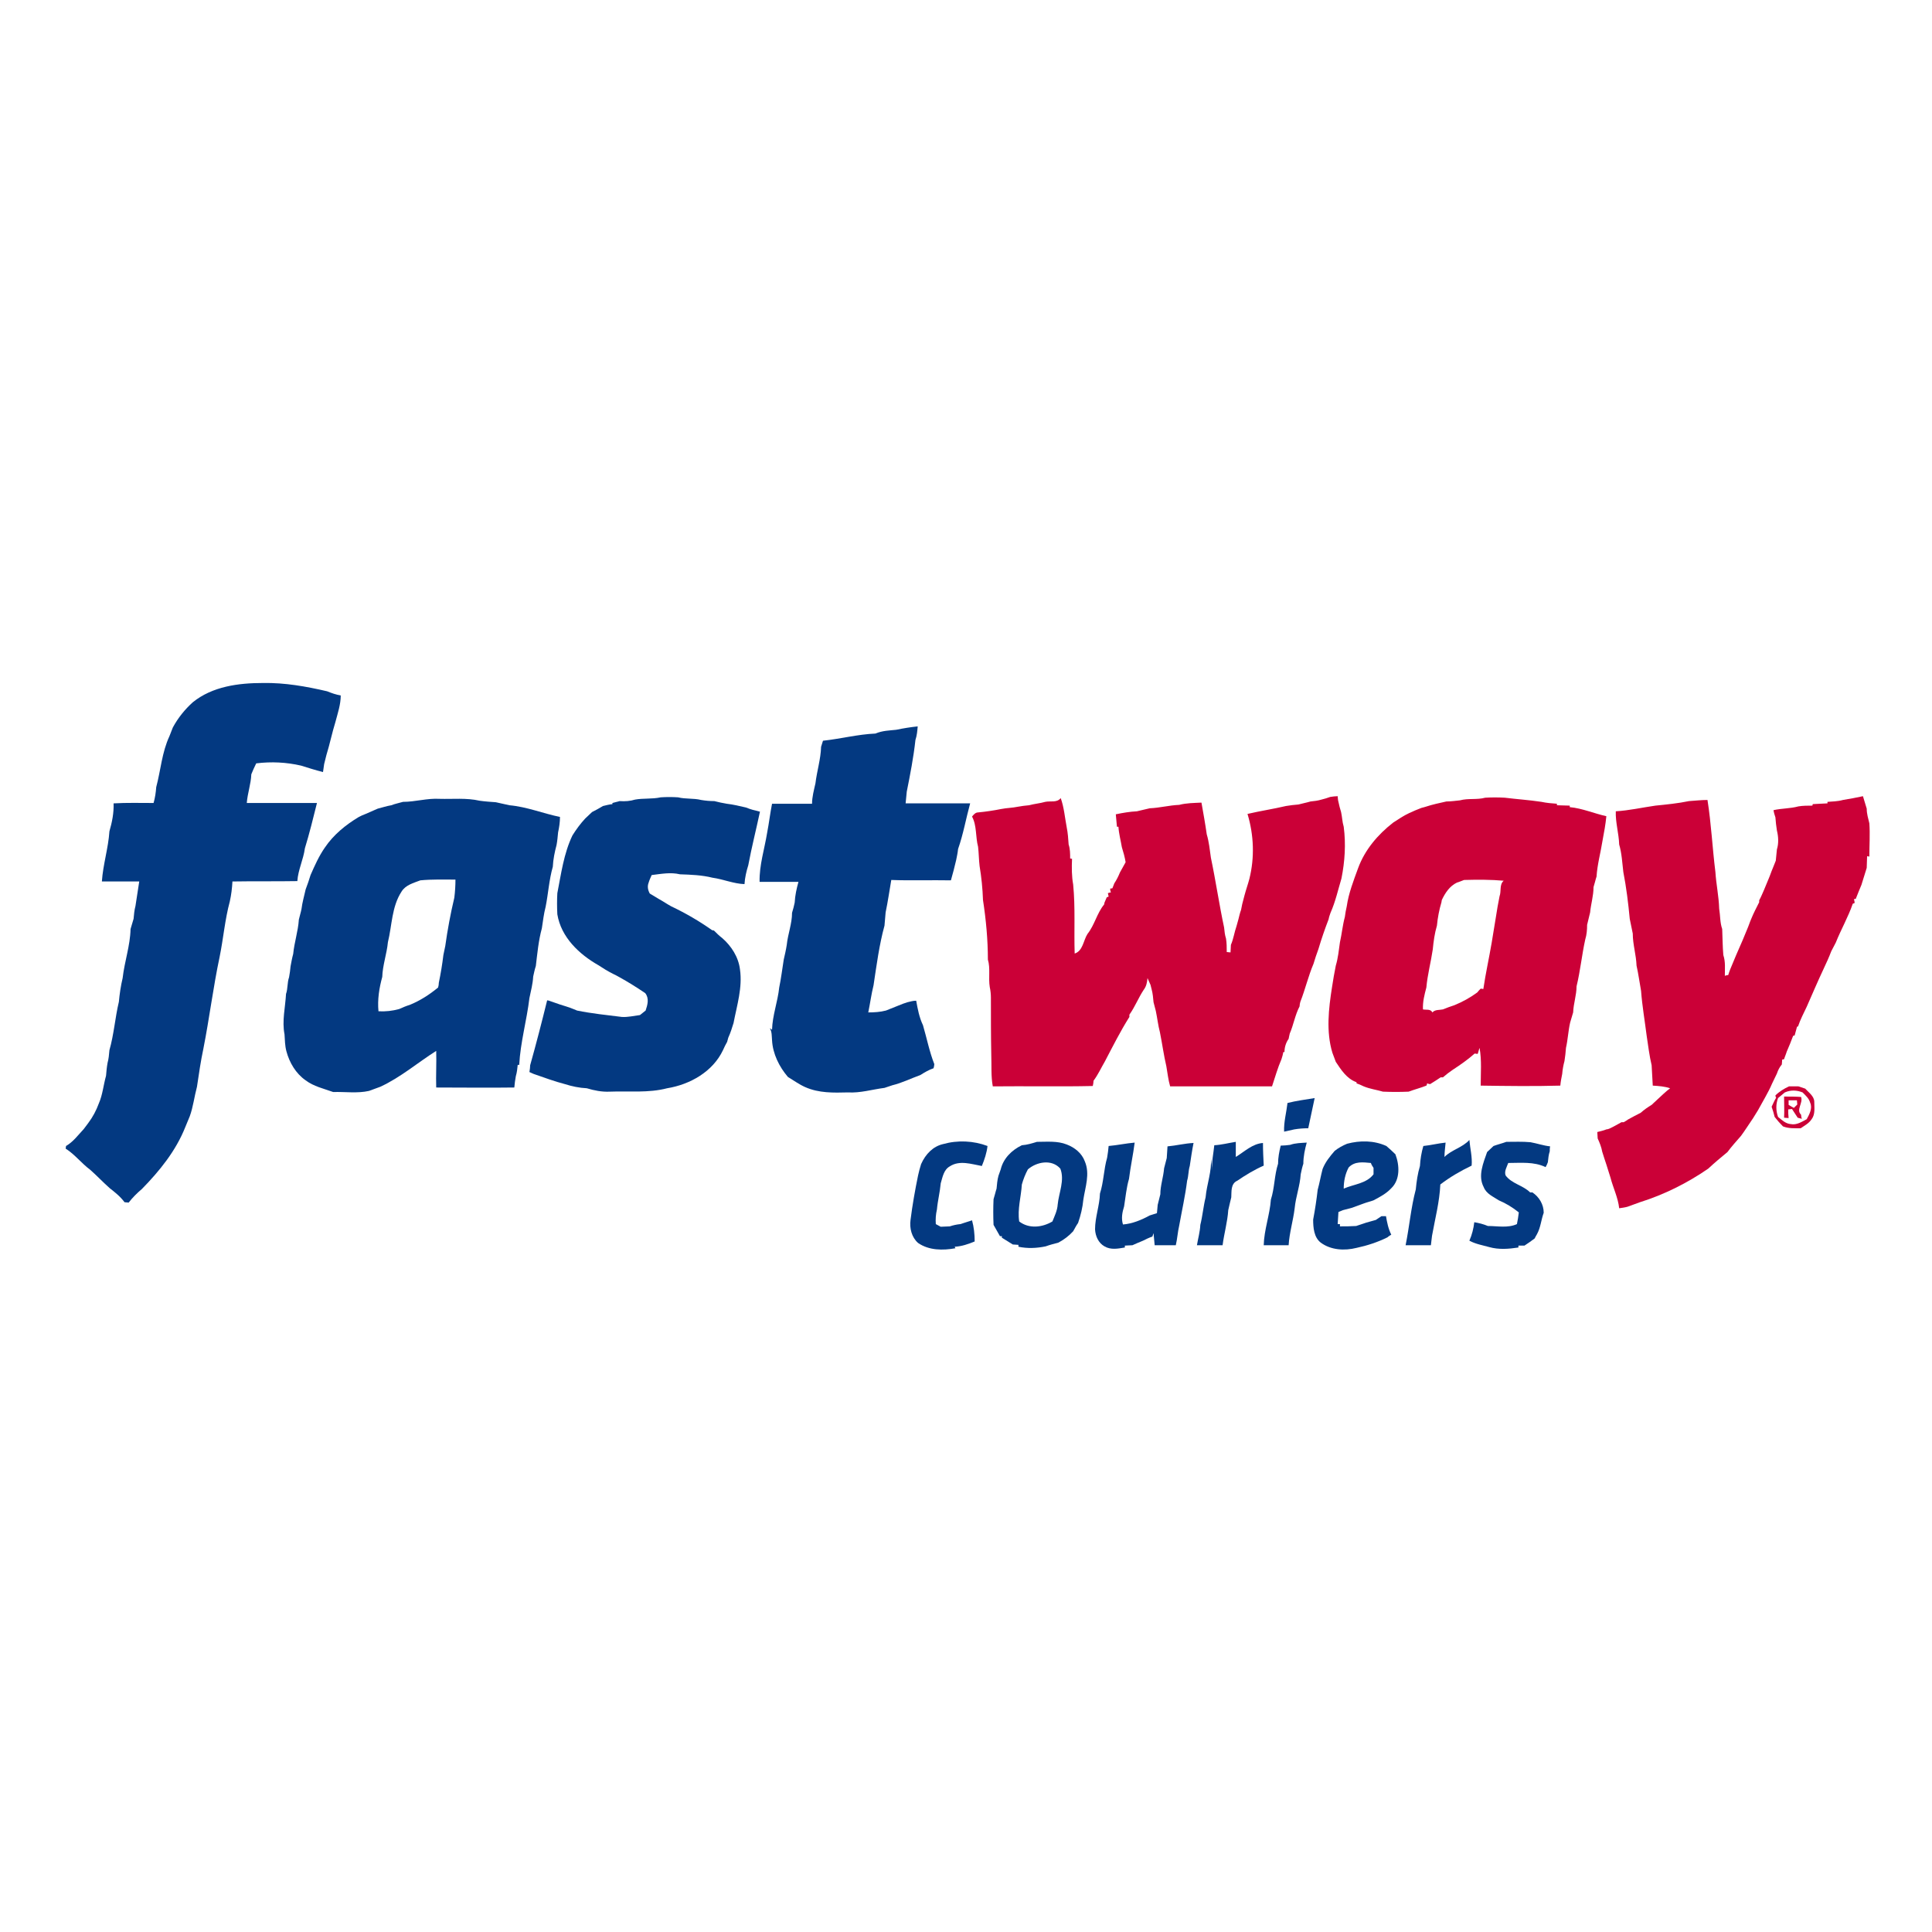
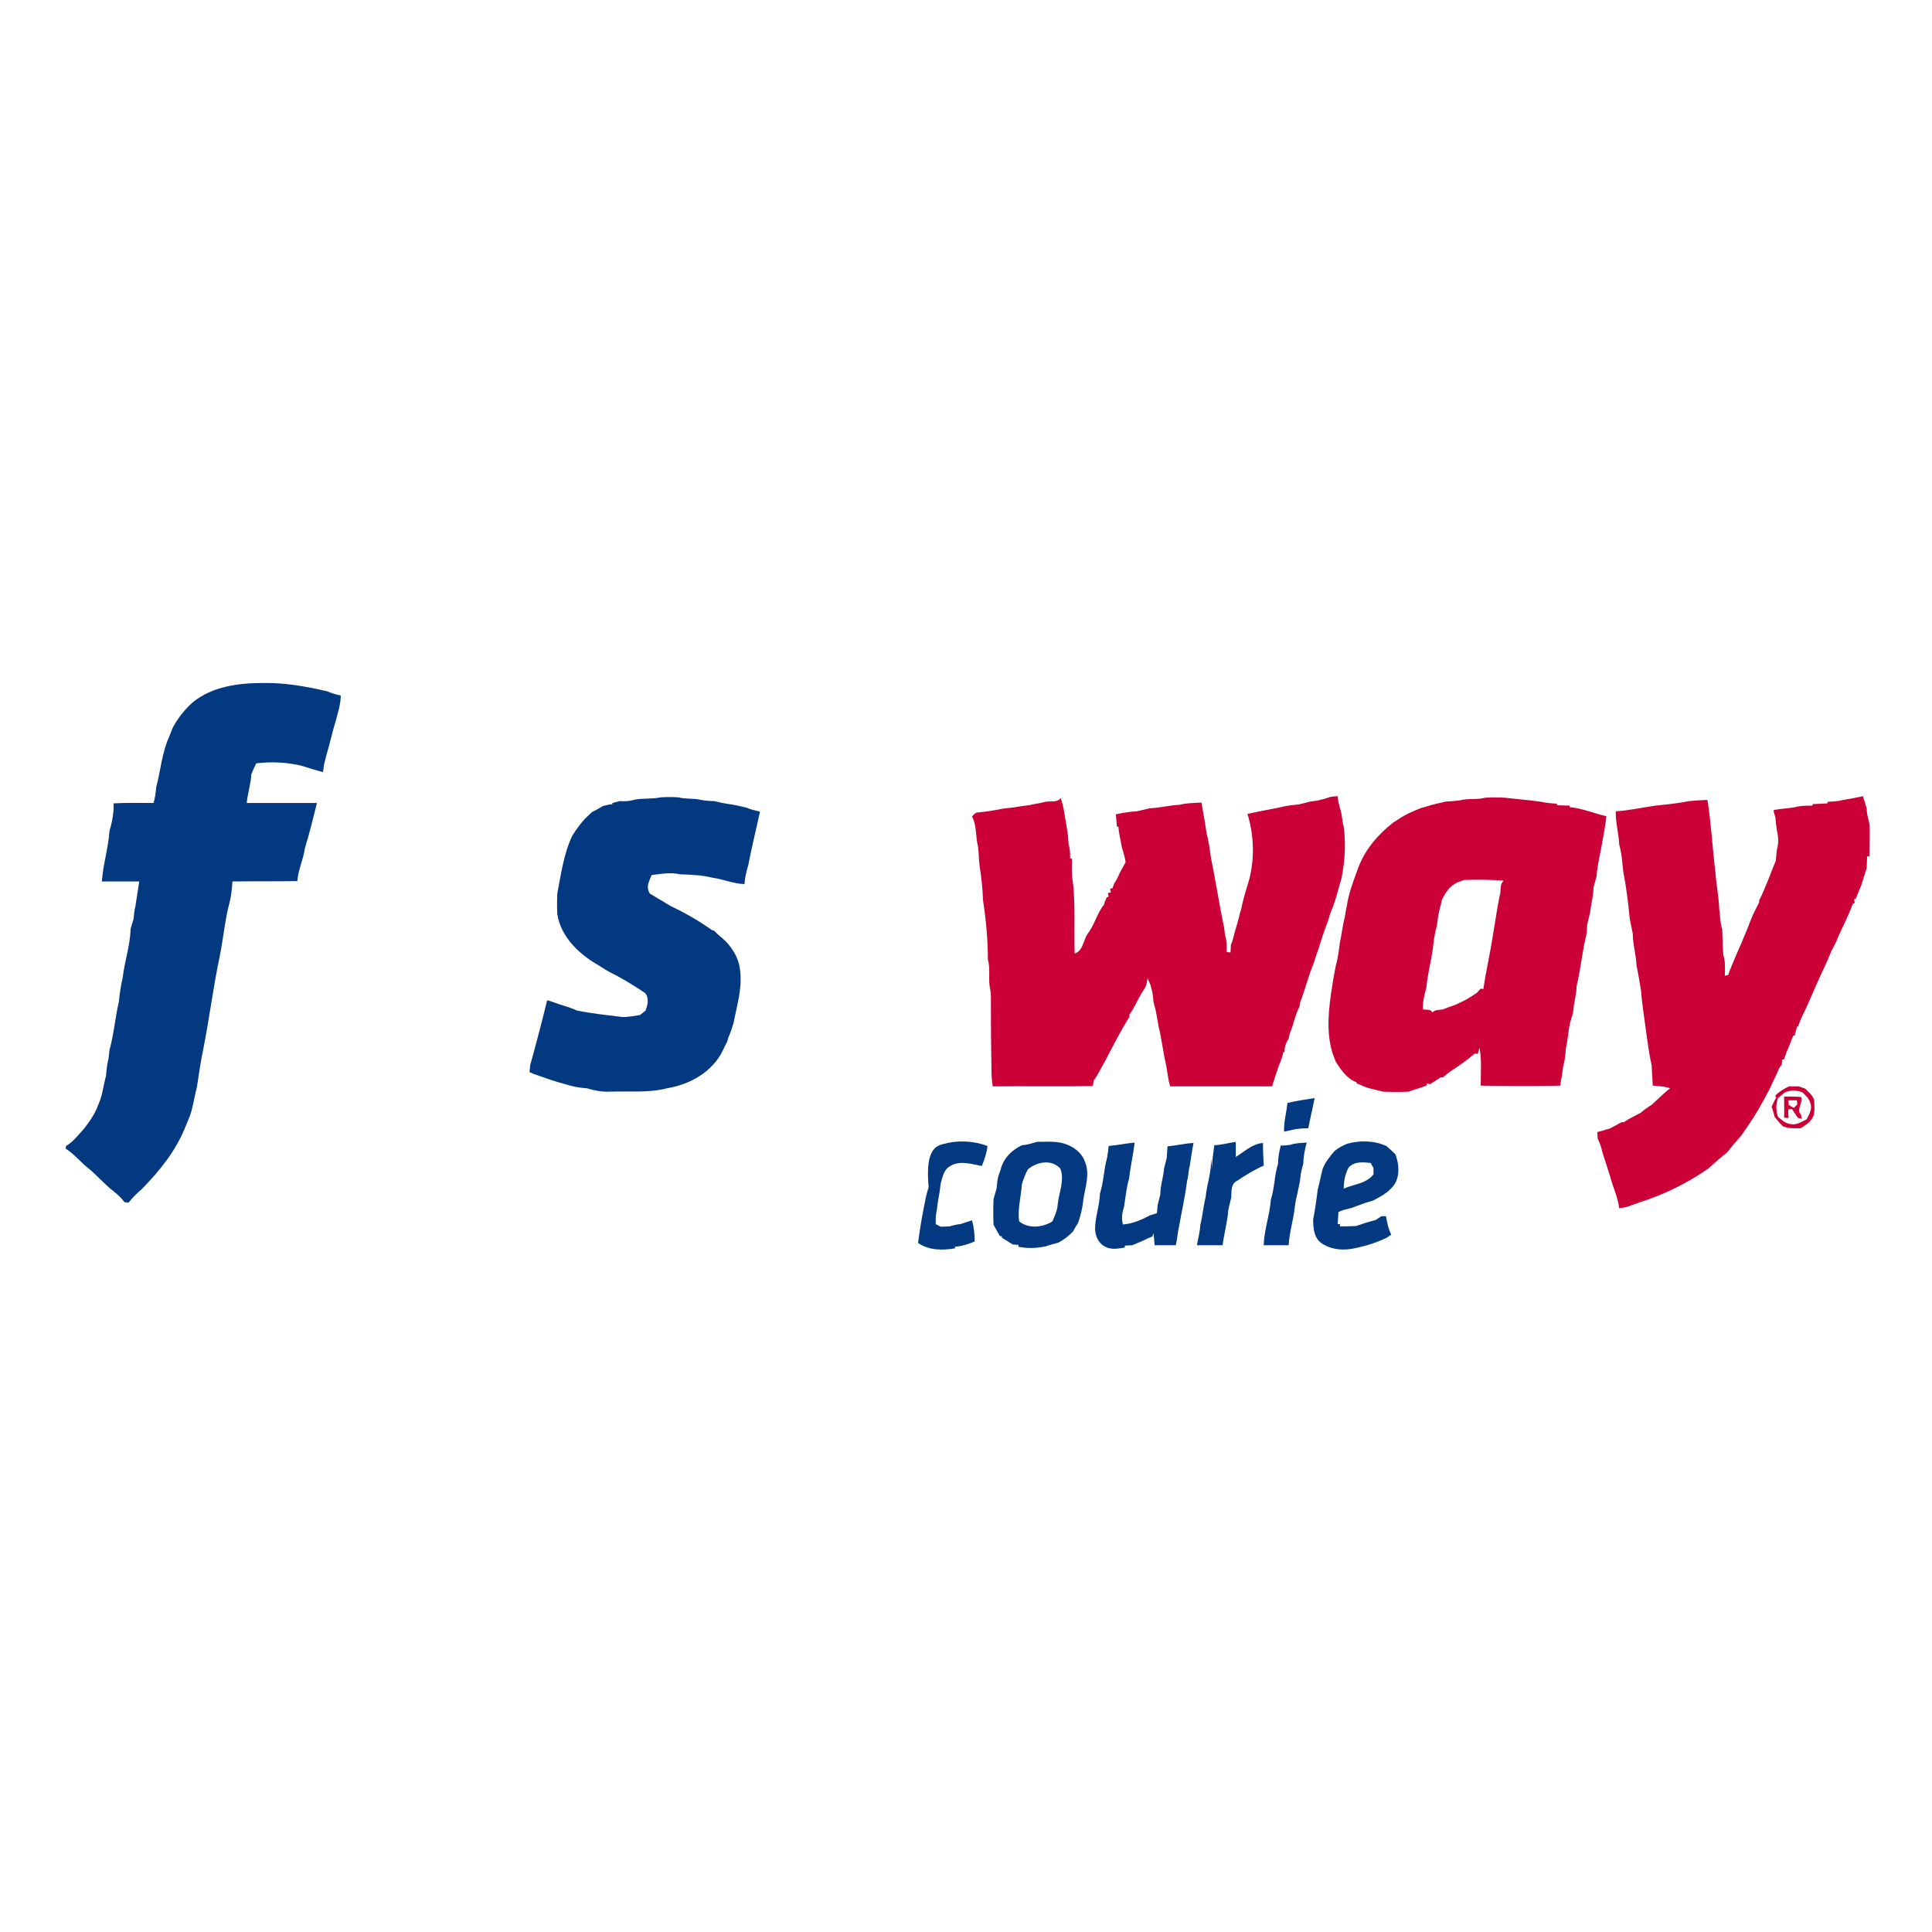
<svg xmlns="http://www.w3.org/2000/svg" version="1.1" x="0px" y="0px" viewBox="0 0 512 512" style="enable-background:new 0 0 512 512;" xml:space="preserve">
  <style type="text/css">
	.st0{fill:#FFFFFF;}
	.st1{fill:#033981;}
	.st2{fill:#CB0037;}
</style>
  <g id="Layer_1">
-     <rect class="st0" width="512" height="512" />
-   </g>
+     </g>
  <g id="Layer_2">
    <g id="_x23_ffffffff">
      <path class="st0" d="M474,291.6c0.7,0,1.5,0,2.2,0c0,0.3,0.1,0.8,0.1,1.1c-0.2,0.2-0.7,0.7-0.9,0.9c-0.3-0.2-1-0.6-1.4-0.8    C474,292.5,474,291.9,474,291.6z" />
    </g>
    <g id="_x23_033981ff">
      <path class="st1" d="M51.1,186.1c5.2-4.2,12.1-5.1,18.6-5.1c5.8-0.1,11.4,0.9,17,2.2c1.2,0.5,2.4,0.9,3.6,1.1c0,2.4-0.8,4.7-1.4,7    c-0.9,2.9-1.5,5.9-2.4,8.8c-0.2,0.8-0.4,1.6-0.6,2.4c-0.1,0.7-0.2,1.4-0.3,2.1c-2-0.5-3.9-1.1-5.8-1.7c-3.9-0.9-7.9-1.1-11.9-0.6    c-0.5,1-0.9,1.9-1.3,2.9c-0.1,2.6-1,5-1.2,7.6c6.2,0,12.4,0,18.6,0c-1,4-2,8.1-3.2,12c-0.4,3-1.8,5.7-2,8.7    c-5.7,0.1-11.5,0-17.2,0.1c-0.1,1.8-0.3,3.5-0.7,5.3c-1.3,4.8-1.7,9.8-2.7,14.7c-1.7,8-2.7,16.2-4.3,24.3    c-0.7,3.3-1.2,6.7-1.7,10.1c-0.7,2.6-1,5.3-1.9,7.8c-0.4,1-0.8,1.9-1.2,2.9c-2.5,6.3-6.8,11.6-11.5,16.4c-1.3,1.1-2.5,2.3-3.5,3.6    c-0.4,0-0.7-0.1-1.1-0.1c-1.1-1.5-2.5-2.6-3.9-3.7c-1.8-1.6-3.4-3.3-5.2-4.9c-2.3-1.7-4.1-4.1-6.5-5.6c0-0.2,0.1-0.5,0.1-0.7    c1.9-1.1,3.2-2.9,4.7-4.5c0.4-0.5,0.8-1.1,1.2-1.6c1.2-1.6,2.1-3.3,2.8-5.2c1-2.3,1.2-4.8,1.9-7.3c0.1-1.2,0.2-2.3,0.4-3.4    c0.3-1.1,0.4-2.2,0.5-3.4c1.2-4.2,1.5-8.6,2.5-12.8c0.2-2.1,0.5-4.2,1-6.3c0.5-4.4,2-8.6,2.1-13c0.3-0.9,0.5-1.8,0.8-2.7    c0.1-1.1,0.2-2.3,0.5-3.4c0.3-2.2,0.7-4.3,1-6.5c-3.3,0-6.6,0-9.9,0c0.3-4.5,1.7-8.8,2-13.3c0.7-2.4,1.2-4.9,1.1-7.4    c3.5-0.2,7.1-0.1,10.6-0.1c0.4-1.4,0.6-2.8,0.7-4.2c1.2-4.5,1.5-9.2,3.5-13.5c0.3-0.8,0.6-1.5,0.9-2.3    C47.2,190.2,49,188,51.1,186.1z" />
-       <path class="st1" d="M237.5,193.4c1.9-0.4,3.8-0.7,5.7-0.9c-0.1,1.2-0.2,2.4-0.6,3.6c-0.5,4.6-1.4,9.2-2.3,13.7    c-0.1,1-0.2,2.1-0.3,3.1c5.7,0,11.4,0,17.1,0c-1.1,4-1.8,8.1-3.2,12.1c-0.1,1-0.3,1.9-0.5,2.9c-0.4,1.8-0.9,3.6-1.4,5.4    c-5.3-0.1-10.5,0.1-15.8-0.1c-0.5,2.9-0.9,5.7-1.5,8.6c-0.1,1.2-0.2,2.3-0.3,3.5c-1.4,5.1-2.1,10.5-2.9,15.8    c-0.6,2.4-0.9,4.8-1.4,7.2c1.6,0,3.2-0.1,4.7-0.5c1.5-0.6,3-1.2,4.5-1.8c0.3-0.1,0.9-0.3,1.2-0.4c0.8-0.2,1.5-0.4,2.3-0.4    c0.4,2.2,0.8,4.4,1.8,6.5c1,3.4,1.7,7,3,10.3c0,0.3-0.1,0.8-0.2,1.1c-1.2,0.4-2.4,1.1-3.5,1.8c-2.5,0.9-4.9,2.1-7.4,2.7    c-0.7,0.2-1.4,0.5-2.1,0.7c-3.2,0.4-6.4,1.4-9.7,1.2c-3.8,0.1-7.7,0.2-11.3-1.4c-1.6-0.7-3.1-1.8-4.6-2.7c-2.3-2.7-4-6.1-4.2-9.7    c-0.1-1.1,0-2.3-0.6-3.2c0.2,0.1,0.5,0.3,0.6,0.4c0.1-3.8,1.5-7.4,1.9-11.2c0.5-2.4,0.8-4.9,1.2-7.4c0.3-1.3,0.6-2.6,0.8-3.9    c0.3-2.9,1.4-5.6,1.4-8.5c0.3-0.9,0.5-1.8,0.7-2.7c0.1-1.9,0.5-3.7,1-5.5c-3.4,0-6.9,0-10.3,0c-0.1-4.4,1.3-8.7,2-13    c0.5-2.6,0.8-5.2,1.3-7.7c3.5,0,7.1,0,10.6,0c0-1.8,0.5-3.6,0.9-5.4c0.4-3.3,1.4-6.4,1.5-9.7c0.1-0.4,0.4-1.2,0.5-1.6    c4.7-0.5,9.2-1.7,13.9-1.9C233.9,193.6,235.7,193.6,237.5,193.4z" />
-       <path class="st1" d="M106.8,212.5c3.3,0,6.4-1,9.7-0.8c3.5,0.1,7.1-0.3,10.6,0.5c1.4,0.2,2.9,0.3,4.3,0.4c1.2,0.3,2.4,0.5,3.6,0.8    c4.6,0.4,9,2.2,13.4,3.1c0,1.4-0.2,2.7-0.5,4.1c-0.1,1.1-0.2,2.2-0.4,3.3c-0.5,1.9-0.9,3.8-1,5.8c-1,3.5-1.2,7.1-1.9,10.6    c-0.5,1.9-0.7,3.8-1,5.7c-0.9,3.3-1.2,6.7-1.6,10c-0.3,0.9-0.5,1.9-0.7,2.8c-0.1,1.9-0.6,3.8-1,5.7c-0.7,5.9-2.4,11.8-2.7,17.7    l-0.4,0c-0.1,1-0.2,2-0.5,3c-0.2,1-0.3,2-0.4,3c-6.9,0.1-13.8,0-20.7,0c-0.1-3.2,0.1-6.5,0-9.7c-4.9,3.1-9.4,7-14.8,9.5    c-1,0.4-2,0.7-3,1.1c-3.1,0.7-6.3,0.2-9.5,0.3c-2.5-0.9-5.2-1.5-7.3-3.1c-2.6-1.8-4.3-4.7-5.1-7.7c-0.4-1.5-0.4-3-0.5-4.5    c-0.7-3.5,0.2-7.1,0.4-10.7c0.5-1.4,0.3-3,0.8-4.4c0.2-1,0.3-1.9,0.4-2.9c0.2-1.1,0.4-2.2,0.7-3.3c0.3-3.1,1.3-6,1.5-9.1    c0.2-0.9,0.5-1.8,0.7-2.8c0.2-1.7,0.7-3.4,1.1-5.2c0.5-1.3,0.9-2.5,1.3-3.8c1.1-2.5,2.2-5,3.8-7.3c2.3-3.4,5.5-6,9-8.1    c0.6-0.3,1.2-0.6,1.8-0.8c1.1-0.5,2.1-0.9,3.2-1.4c1.2-0.3,2.4-0.7,3.6-0.9C104.7,213,105.8,212.8,106.8,212.5 M111.4,233.3    c-1.8,0.7-3.9,1.2-5,3c-2.6,4-2.5,8.9-3.6,13.4c-0.3,3.1-1.4,6.1-1.5,9.2c-0.8,2.9-1.3,6-1,9.1c1.9,0.1,3.7-0.1,5.5-0.6    c0.9-0.4,1.8-0.8,2.8-1.1c2.7-1.1,5.2-2.7,7.5-4.6c0.1-0.3,0.2-0.9,0.2-1.3c0.5-2.4,0.9-4.8,1.2-7.3c0.2-0.8,0.3-1.6,0.5-2.4    c0.6-4.3,1.4-8.6,2.4-12.8c0.2-1.6,0.3-3.2,0.3-4.8C117.7,233.1,114.5,233,111.4,233.3z" />
      <path class="st1" d="M168.3,211.9c2.2-0.4,4.5-0.1,6.8-0.6c1.5-0.1,3.1-0.1,4.6,0c2,0.5,4.1,0.2,6.1,0.7c1.2,0.2,2.3,0.3,3.5,0.3    c1.1,0.3,2.2,0.5,3.3,0.7c1.7,0.2,3.4,0.6,5.1,1c1.2,0.5,2.4,0.8,3.7,1.1c-1,4.7-2.2,9.4-3.1,14.2c-0.5,1.6-0.9,3.3-1,5    c-2.9-0.1-5.6-1.3-8.5-1.7c-2.8-0.7-5.7-0.8-8.6-0.9c-2.5-0.6-5-0.1-7.5,0.2c-0.3,0.7-0.6,1.3-0.8,2c-0.4,1-0.2,2,0.3,2.9    c0.8,0.5,1.7,1,2.5,1.5c1.1,0.6,2.1,1.3,3.2,1.9c3.8,1.8,7.4,3.9,10.8,6.3c0.1,0,0.4,0.1,0.5,0.1c0.7,0.7,1.4,1.4,2.2,2    c2.4,2.1,4.3,5,4.7,8.3c0.7,4.8-0.8,9.5-1.7,14.2c-0.4,1.3-0.8,2.6-1.4,3.9c-0.1,0.3-0.2,0.8-0.3,1.1c-0.4,0.7-0.8,1.5-1.1,2.2    c-2.7,5.7-8.7,9.1-14.8,10.1c-5,1.3-10.1,0.7-15.2,0.9c-2.1,0.1-4.1-0.3-6.1-0.9c-2-0.1-3.9-0.5-5.8-1.1c-2.7-0.7-5.4-1.7-8-2.6    c-0.4-0.1-1.1-0.5-1.4-0.6c0.1-0.5,0.2-1.4,0.2-1.8c1.6-5.7,3.1-11.5,4.5-17.2c0.2,0,0.6,0.1,0.8,0.2c1.7,0.6,3.4,1.2,5.1,1.7    c0.7,0.3,1.4,0.5,2,0.8c3.9,0.8,7.9,1.2,11.9,1.7c1.6,0.1,3.2-0.3,4.8-0.5c0.5-0.4,1-0.8,1.5-1.2c0.5-1.5,1-3.2-0.1-4.6    c-0.6-0.4-1.2-0.8-1.8-1.2c-1.1-0.7-2.2-1.4-3.4-2.1c-1.1-0.6-2.2-1.3-3.3-1.8c-1.4-0.7-2.7-1.5-3.9-2.3    c-5.1-2.9-9.9-7.4-10.9-13.5c-0.1-1.9-0.1-3.8,0-5.6c1-5.1,1.7-10.5,4-15.3c1-1.6,2.1-3.1,3.4-4.5c0.6-0.6,1.2-1.1,1.8-1.7    c1-0.5,1.9-1,2.9-1.6c0.8-0.2,1.6-0.4,2.5-0.5l0-0.3c0.6-0.2,1.3-0.3,1.9-0.5C165.7,212.4,167,212.3,168.3,211.9z" />
      <path class="st1" d="M341.2,292.3c2.4-0.6,4.8-0.9,7.2-1.3c-0.6,2.7-1.1,5.3-1.7,8c-1.3,0-2.5,0.1-3.7,0.3    c-0.9,0.2-1.8,0.4-2.7,0.6C340.2,297.3,340.9,294.9,341.2,292.3z" />
-       <path class="st1" d="M249.9,303.2c3.9-1.1,8.1-0.9,11.8,0.5c-0.2,1.8-0.8,3.6-1.5,5.3c-2.8-0.5-5.9-1.6-8.5,0.1    c-1.6,0.9-1.9,2.8-2.4,4.5c-0.2,2.3-0.8,4.6-1,6.9c-0.3,1.3-0.4,2.6-0.3,3.9c0.3,0.2,1,0.5,1.3,0.7c0.8,0,1.6-0.1,2.4-0.1    c0.9-0.3,1.8-0.5,2.8-0.6c1-0.3,2.1-0.7,3.1-1c0.5,1.8,0.7,3.7,0.7,5.6c-1.7,0.7-3.4,1.3-5.3,1.4l0.2,0.4c-3.3,0.6-7,0.6-9.9-1.4    c-1.7-1.5-2.3-3.9-2-6.1c0.5-4,1.2-7.9,2-11.8c0.2-1,0.5-2,0.8-3C245.3,305.8,247.3,303.8,249.9,303.2z" />
+       <path class="st1" d="M249.9,303.2c3.9-1.1,8.1-0.9,11.8,0.5c-0.2,1.8-0.8,3.6-1.5,5.3c-2.8-0.5-5.9-1.6-8.5,0.1    c-1.6,0.9-1.9,2.8-2.4,4.5c-0.2,2.3-0.8,4.6-1,6.9c-0.3,1.3-0.4,2.6-0.3,3.9c0.3,0.2,1,0.5,1.3,0.7c0.8,0,1.6-0.1,2.4-0.1    c0.9-0.3,1.8-0.5,2.8-0.6c1-0.3,2.1-0.7,3.1-1c0.5,1.8,0.7,3.7,0.7,5.6c-1.7,0.7-3.4,1.3-5.3,1.4l0.2,0.4c-3.3,0.6-7,0.6-9.9-1.4    c0.5-4,1.2-7.9,2-11.8c0.2-1,0.5-2,0.8-3C245.3,305.8,247.3,303.8,249.9,303.2z" />
      <path class="st1" d="M274.8,302.6c2.6,0,5.4-0.3,7.9,0.7c2.1,0.8,4,2.3,4.8,4.5c1.4,3.3,0.1,6.8-0.4,10.1    c-0.2,2.1-0.7,4.2-1.4,6.2c-0.5,0.7-0.9,1.5-1.3,2.2c-1.1,1.2-2.4,2.2-3.9,3c-1.1,0.3-2.3,0.6-3.4,1c-2.4,0.5-4.8,0.6-7.2,0.1    l0-0.5c-0.4,0-1.1-0.1-1.5-0.1c-1-0.6-1.9-1.2-2.9-1.8l0-0.4l-0.5,0c-0.6-1-1.1-2-1.7-3c-0.1-2.3-0.1-4.5,0-6.8    c0.3-0.9,0.5-1.9,0.8-2.8c0.1-1.1,0.2-2.3,0.5-3.4c0.2-0.6,0.4-1.1,0.6-1.7c0.7-2.9,2.9-5.1,5.6-6.4    C272.2,303.4,273.5,303,274.8,302.6 M272.4,309.9c-0.7,1.3-1.2,2.6-1.6,4c-0.2,3.3-1.2,6.5-0.7,9.8c2.6,2,6.1,1.6,8.8,0    c0.6-1.5,1.3-2.9,1.4-4.5c0.3-3.1,1.9-6.4,0.7-9.5C278.7,307.1,274.7,307.9,272.4,309.9z" />
-       <path class="st1" d="M382.8,306.6c1.9-1.9,4.8-2.5,6.6-4.5c0.2,2.3,0.8,4.5,0.6,6.8c-2.9,1.4-5.7,3-8.3,5    c-0.2,4.6-1.4,9.1-2.2,13.6c-0.1,0.8-0.2,1.7-0.3,2.5c-2.2,0-4.5,0-6.7,0c1-4.9,1.4-9.9,2.7-14.8c0.2-2.1,0.5-4.2,1.1-6.2    c0.1-1.8,0.4-3.6,0.9-5.3c2-0.2,3.9-0.7,5.9-0.9C383,304.1,382.8,305.3,382.8,306.6z" />
      <path class="st1" d="M327.5,306.6c2.3-1.4,4.4-3.5,7.2-3.7c0,2,0.1,4,0.2,6c-2.5,1.1-4.8,2.5-7,4c-1.8,0.8-1.5,2.9-1.6,4.4    c-0.3,1.1-0.5,2.2-0.8,3.4c-0.2,3.1-1.1,6.2-1.5,9.3c-2.3,0-4.5,0-6.8,0c0.3-1.8,0.8-3.5,0.9-5.4c0.6-2.4,0.8-4.9,1.4-7.3    c0.3-3.5,1.7-6.9,1.4-10.5c0.1,1.2,0.3,2.3,0.4,3.5c-0.3-2.3,0.3-4.6,0.5-6.8c1.9-0.1,3.8-0.6,5.7-0.9    C327.5,304,327.5,305.3,327.5,306.6z" />
      <path class="st1" d="M339.4,303.6c0.8,0,1.7-0.1,2.5-0.2c1.4-0.5,2.9-0.5,4.4-0.6c-0.5,1.8-0.9,3.7-0.9,5.6    c-0.3,0.9-0.5,1.8-0.7,2.8c-0.2,3.1-1.3,5.9-1.6,9c-0.4,3.3-1.4,6.5-1.6,9.8c-2.2,0-4.4,0-6.6,0c0.1-4.1,1.6-8,1.9-12.1    c1-3.1,0.9-6.4,1.9-9.5C338.7,306.8,339,305.2,339.4,303.6z" />
      <path class="st1" d="M357,303.1c3.4-0.9,7.1-0.9,10.4,0.6c0.8,0.7,1.6,1.4,2.4,2.2c1.1,2.9,1.3,6.7-1.1,9c-1.3,1.4-3,2.3-4.7,3.2    c-0.8,0.3-1.7,0.5-2.5,0.8c-1.1,0.4-2.2,0.8-3.3,1.2c-0.8,0.2-1.5,0.4-2.3,0.6c-0.3,0.1-0.9,0.4-1.2,0.5c-0.1,1.1-0.1,2.1-0.2,3.2    l0.6,0l0,0.6c1.4,0,2.8,0,4.3-0.1c0.9-0.3,1.8-0.6,2.7-0.9c0.8-0.2,1.7-0.5,2.5-0.7c0.5-0.3,1-0.7,1.5-1c0.4,0,0.8,0,1.2,0    c0.3,1.7,0.6,3.3,1.4,4.9c-0.3,0.2-0.7,0.4-1,0.7c-2.6,1.3-5.4,2.2-8.2,2.8c-3.2,0.8-6.8,0.6-9.5-1.4c-1.8-1.4-2-4-2-6.1    c0.5-2.6,0.9-5.3,1.2-7.9c0.5-1.8,0.8-3.6,1.3-5.5c0.7-1.8,1.9-3.3,3.2-4.8C354.7,304.2,355.8,303.6,357,303.1 M357.4,309.4    c-0.9,1.7-1.3,3.6-1.3,5.6c2.7-1.2,6-1.3,7.9-3.8c0-0.4,0-1.3,0-1.7c-0.2-0.3-0.6-0.9-0.7-1.3C361.2,308,359,307.7,357.4,309.4z" />
-       <path class="st1" d="M395.8,303.7c1.1-0.4,2.3-0.7,3.4-1.1c2.1,0,4.3-0.1,6.4,0.1c1.7,0.3,3.4,0.9,5.2,1.1    c-0.1,0.4-0.1,0.9-0.1,1.3c-0.3,0.9-0.4,1.9-0.5,2.9c-0.1,0.3-0.4,1-0.6,1.3c-3.1-1.5-6.6-1.1-9.9-1.1c-0.4,1.1-1.1,2.2-0.7,3.3    c1.6,2.2,4.6,2.6,6.5,4.5c0.2,0,0.5,0,0.6,0c1.8,1.2,3,3.2,3,5.4c-0.7,1.9-0.8,3.9-1.8,5.7c-0.2,0.3-0.5,0.9-0.6,1.1    c-0.9,0.7-1.8,1.3-2.7,1.9c-0.4,0-1.2,0-1.6,0c0,0.1,0,0.4,0,0.5c-2.6,0.4-5.2,0.6-7.7-0.1c-1.8-0.5-3.6-0.8-5.3-1.7    c0.7-1.6,1.1-3.2,1.3-4.9c1.2,0.2,2.4,0.5,3.6,1c2.5,0,5.3,0.6,7.7-0.5c0.2-1,0.4-2.1,0.5-3.1c-1.6-1.3-3.4-2.4-5.3-3.2    c-1.5-1-3.3-1.7-4-3.5c-1.6-3-0.1-6.4,0.9-9.3C394.6,304.8,395.2,304.3,395.8,303.7z" />
      <path class="st1" d="M293.8,303.7c2.3-0.2,4.6-0.7,6.9-0.9c-0.4,3.2-1.1,6.3-1.5,9.6c-0.7,2.4-0.9,4.8-1.3,7.3    c-0.5,1.6-0.8,3.2-0.3,4.8c2.5-0.2,4.9-1.2,7.1-2.4c0.6-0.2,1.3-0.4,1.9-0.6c0.1-0.7,0.1-1.5,0.2-2.2c0.2-0.9,0.5-1.9,0.7-2.8    c0-2.3,0.8-4.5,1-6.9c0.2-0.9,0.5-1.8,0.7-2.7c0.1-1,0.1-2,0.2-3.1c2.3-0.2,4.6-0.8,6.9-0.9c-0.4,2-0.7,4.1-1,6.1    c-0.4,1.3-0.3,2.6-0.7,3.9c-0.5,4-1.4,8-2.1,11.9c-0.4,1.7-0.5,3.5-0.9,5.2c-1.9,0-3.7,0-5.6,0c-0.1-1.1-0.2-2.2-0.3-3.2    c-0.1,0.2-0.2,0.7-0.3,0.9c-0.9,0.3-1.7,0.7-2.5,1.1c-1,0.4-1.9,0.8-2.8,1.2c-0.7,0-1.4,0.1-2,0.1l0,0.5c-1.8,0.3-3.7,0.7-5.4-0.3    c-1.6-0.9-2.4-2.7-2.5-4.5c0-3.2,1.2-6.3,1.3-9.5c1-3.1,1-6.4,1.9-9.5C293.6,305.7,293.7,304.7,293.8,303.7z" />
    </g>
    <g id="_x23_cb0037ff">
      <path class="st2" d="M488.4,212c1.8-0.3,3.5-0.6,5.3-1c0.3,1.1,0.7,2.2,1,3.3c0,1.4,0.4,2.6,0.7,3.9c0.2,2.9,0,5.8,0,8.8l-0.6-0.1    c0,1-0.1,2.1-0.1,3.1c-0.5,1.5-0.9,3-1.4,4.5c-0.5,1.2-1,2.4-1.5,3.7l-0.5,0.1c0.1,0.2,0.2,0.7,0.2,1l-0.5,0.2    c-1.2,3.5-3.1,6.8-4.5,10.3c-0.4,0.8-0.8,1.5-1.2,2.3c-0.6,1.6-1.3,3.1-2,4.6c-1.6,3.4-3,6.7-4.5,10.1c-0.8,1.7-1.7,3.4-2.3,5.2    c-0.1,0-0.3,0.1-0.3,0.2c-0.2,0.7-0.4,1.5-0.6,2.2l-0.4,0.1c-0.5,1.4-1.1,2.8-1.7,4.2c-0.2,0.7-0.5,1.3-0.7,2l-0.5,0.1    c0,0.3-0.1,1-0.1,1.3c-0.6,0.7-1,1.5-1.3,2.4c-0.4,0.9-0.9,1.8-1.3,2.7c-0.5,1.2-1.1,2.3-1.7,3.4c-0.7,1.2-1.3,2.4-2,3.6    c-0.4,0.7-0.9,1.4-1.3,2.1c-1.1,1.6-2.1,3.2-3.2,4.7c-1.2,1.4-2.5,2.8-3.6,4.3c-1.7,1.4-3.5,2.9-5.1,4.4    c-5.5,3.8-11.7,6.9-18.1,8.9c-1.1,0.4-2.2,0.8-3.3,1.2c-0.7,0.2-1.5,0.3-2.2,0.4c-0.3-2.8-1.6-5.4-2.3-8.1    c-0.4-1.2-0.7-2.3-1.1-3.5c-0.4-1.1-0.7-2.2-1.1-3.4c-0.2-1.2-0.7-2.4-1.2-3.5c0-0.6-0.1-1.2-0.1-1.7c0.8-0.2,1.7-0.4,2.4-0.7    c0.2,0,0.6-0.1,0.8-0.2c1.1-0.5,2.1-1.1,3.2-1.7c0.2,0,0.5,0,0.6,0c0.3-0.2,0.9-0.5,1.1-0.7c1.1-0.6,2.2-1.2,3.4-1.8    c0.9-0.8,1.9-1.5,2.9-2.1c0.5-0.5,1-0.9,1.5-1.4c1.1-1,2.2-2.1,3.4-3c-1.5-0.5-3-0.6-4.6-0.7c-0.1-1.8-0.2-3.6-0.3-5.4    c-0.6-2.5-0.9-5.1-1.3-7.7c-0.5-4-1.2-8-1.5-12c-0.4-2.2-0.7-4.5-1.2-6.7c-0.1-2.9-1-5.6-1-8.5c-0.3-1.3-0.5-2.6-0.8-3.9    c-0.4-4.2-0.9-8.3-1.7-12.4c-0.3-2.5-0.4-4.9-1.1-7.3c-0.1-3-1-5.8-0.9-8.8c3.5-0.2,7-1,10.5-1.5c3-0.3,6-0.6,8.9-1.2    c1.6-0.1,3.2-0.3,4.9-0.3c1,6.3,1.3,12.7,2.1,19.1c0.2,3.2,0.9,6.4,1,9.7c0.3,1.8,0.2,3.7,0.8,5.4c0.1,2.3,0.1,4.6,0.3,6.9    c0.6,1.8,0.4,3.6,0.4,5.5c0.2-0.1,0.7-0.2,0.9-0.2c0.3-1,0.7-2,1.1-2.9c0.3-0.8,0.7-1.6,1-2.4c0.6-1.3,1.1-2.6,1.7-3.9    c0.4-1,0.8-1.9,1.2-2.9c0.4-0.9,0.7-1.9,1.1-2.8c0.6-1.5,1.4-3,2.1-4.4c0-0.1,0-0.4,0-0.5c0.5-0.9,0.9-1.9,1.3-2.8    c0.4-1,0.8-1.9,1.2-2.9c0.4-0.9,0.7-1.9,1.1-2.8c0.3-0.7,0.5-1.3,0.8-2c0.1-1,0.2-2,0.3-3c0.5-1.6,0.4-3.4,0-5    c-0.2-1.2-0.3-2.3-0.4-3.5c-0.2-0.6-0.4-1.2-0.5-1.9c2.2-0.5,4.4-0.4,6.6-1c1.2-0.2,2.5-0.2,3.7-0.2l0.1-0.4    c1.3-0.1,2.6-0.1,3.9-0.2v-0.4C485.5,212.4,487,212.4,488.4,212z" />
      <path class="st2" d="M277,212.5c1.4-0.3,3.1,0.3,4.1-1c0.9,2.5,1.1,5.2,1.6,7.8c0.3,1.5,0.4,3,0.5,4.5c0.4,1.2,0.4,2.4,0.4,3.7    l0.5,0.1c-0.1,2.3-0.1,4.6,0.3,6.8c0.6,6.1,0.2,12.2,0.4,18.3c2.2-0.7,2.3-3.5,3.4-5.2c1.9-2.4,2.5-5.5,4.4-7.8l0.1-0.5    c0.2-0.5,0.4-0.9,0.6-1.4l0.5-0.2l-0.2-0.9c0.2-0.1,0.6-0.2,0.8-0.2c-0.1-0.2-0.2-0.7-0.2-1l0.6-0.1c0.1-0.3,0.4-1,0.5-1.3    c0.6-0.9,1.1-1.9,1.5-2.9c0.5-0.9,1-1.8,1.5-2.7c-0.2-1.3-0.6-2.7-1-4c-0.3-1.8-0.8-3.6-0.9-5.4l-0.4,0c-0.1-1.1-0.2-2.2-0.3-3.3    c1.9-0.4,3.7-0.7,5.6-0.8c1.1-0.3,2.3-0.5,3.4-0.8c2.6-0.1,5.2-0.8,7.8-0.9c1.9-0.5,3.9-0.5,5.9-0.6c0.5,2.8,1,5.6,1.4,8.4    c0.6,2,0.8,4.1,1.1,6.2c1.3,6.2,2.2,12.4,3.5,18.5c0.1,1,0.2,2,0.5,2.9c0.2,1.2,0.2,2.4,0.2,3.6c0.2,0,0.7,0.1,1,0.1    c0-0.7,0.1-1.3,0.1-2c0.7-1.6,0.9-3.3,1.5-5c0.2-0.6,0.3-1.2,0.5-1.8c0.2-0.8,0.4-1.7,0.7-2.5c0.1-0.5,0.2-1,0.3-1.5    c0.2-0.8,0.4-1.5,0.6-2.3c0.4-1.5,0.9-2.9,1.3-4.4c1.4-5.6,1.2-11.6-0.5-17.2c3.4-0.8,6.8-1.3,10.2-2.1c1.1-0.2,2.2-0.3,3.3-0.4    c1.1-0.3,2.2-0.5,3.2-0.8c1-0.1,1.9-0.2,2.9-0.5c0.8-0.2,1.5-0.4,2.3-0.7c0.5-0.1,1.5-0.2,2-0.2c0,0.4,0.1,1.2,0.2,1.5    c0.2,0.9,0.4,1.8,0.7,2.7c0.3,1.3,0.3,2.6,0.7,3.9c0.6,4.6,0.3,9.2-0.6,13.7c-0.9,3-1.6,6.2-2.9,9.1c-0.2,0.6-0.4,1.1-0.5,1.7    c-1,2.6-1.9,5.2-2.7,7.9c-0.5,1.3-0.9,2.6-1.3,3.9c-1.4,3.3-2.2,6.8-3.5,10.1c-0.1,0.3-0.2,0.9-0.2,1.2c-1.2,2.3-1.6,4.9-2.6,7.2    c-0.1,0.3-0.2,1-0.3,1.4c-0.7,1-1.1,2.2-1.1,3.5l-0.3,0c-0.1,0.6-0.3,1.3-0.5,1.9c-1,2.3-1.7,4.8-2.5,7.2c-9,0-18,0-27,0    c-0.5-1.7-0.7-3.6-1-5.3c-0.7-3-1.1-6-1.7-9c-0.5-1.9-0.7-3.8-1.1-5.7c-0.2-0.8-0.4-1.5-0.6-2.3c-0.1-1.1-0.2-2.3-0.5-3.4    c-0.1-0.4-0.2-0.8-0.3-1.2c-0.3-0.6-0.5-1.2-0.8-1.8c-0.1,1.1-0.3,2.2-1,3.1c-1.4,2.1-2.3,4.5-3.8,6.6c0,0.1,0,0.4,0,0.6    c-2.4,3.8-4.4,7.8-6.5,11.8c-1,1.7-1.8,3.5-3,5.1c0,0.3-0.1,1-0.2,1.4c-8.8,0.2-17.7,0-26.5,0.1c-0.5-2.7-0.3-5.5-0.4-8.3    c-0.1-5.1-0.1-10.1-0.1-15.2c0-0.9-0.1-1.9-0.3-2.8c-0.4-2.4,0.2-5-0.5-7.3c0-5.3-0.5-10.6-1.3-15.8c-0.1-3-0.4-6-0.9-9    c-0.2-1.7-0.2-3.4-0.4-5.1c-0.7-2.6-0.3-5.6-1.6-8c0.4-0.5,0.9-1.1,1.6-1.1c2.1-0.2,4.1-0.5,6.1-0.9c1.5-0.3,3-0.3,4.4-0.6    c1-0.2,2-0.3,3-0.4C274.2,213,275.6,212.9,277,212.5z" />
      <path class="st2" d="M386.9,212.1c2.2-0.6,4.5-0.1,6.7-0.7c1.7-0.1,3.4-0.1,5.2,0c3.2,0.4,6.4,0.6,9.7,1.1    c1.4,0.3,2.7,0.4,4.1,0.5l0,0.4c1.1,0,2.2,0.1,3.4,0.1l0,0.4c3.3,0.3,6.5,1.7,9.7,2.4c-0.2,2.1-0.6,4.3-1,6.4    c-0.5,3.2-1.4,6.4-1.6,9.6c-0.3,0.9-0.5,1.9-0.8,2.8c0,2.3-0.7,4.5-0.9,6.7c-0.3,1.1-0.5,2.2-0.8,3.3c0,1.3-0.1,2.6-0.5,3.9    c-0.9,4.1-1.3,8.3-2.3,12.4c0,2.3-0.8,4.5-0.9,6.9c-0.3,0.9-0.5,1.8-0.8,2.7c-0.5,2.2-0.6,4.5-1.1,6.7c-0.1,1.2-0.2,2.3-0.4,3.5    c-0.3,1.1-0.5,2.2-0.6,3.4c-0.2,1-0.4,2-0.5,3.1c-7,0.2-14.1,0.1-21.1,0c0-3.3,0.3-6.7-0.3-10c-0.2,0.5-0.3,1.1-0.5,1.6    c-0.2,0-0.6-0.1-0.8-0.1c-1.8,1.6-3.8,3-5.8,4.3c-0.9,0.6-1.8,1.3-2.6,2c-0.1,0-0.4,0-0.6,0c-0.9,0.6-1.8,1.2-2.8,1.8    c-0.2,0-0.6-0.1-0.8-0.2c0,0.2-0.1,0.5-0.2,0.6c-1.5,0.6-3.1,1-4.7,1.6c-2.3,0.1-4.5,0.1-6.8,0c-1.7-0.5-3.4-0.7-5.1-1.4    c-0.6-0.3-1.3-0.6-1.9-0.8l0-0.3c-2.6-0.9-4.1-3.3-5.5-5.4c-0.3-0.8-0.6-1.6-0.9-2.4c-1.7-5.6-1-11.7-0.1-17.4    c0.3-1.9,0.6-3.8,1-5.7c0.6-2,0.8-4.1,1.1-6.2c0.5-2.2,0.7-4.5,1.3-6.7c0.1-0.9,0.3-1.9,0.5-2.8c0.5-3.5,1.8-6.8,3-10.1    c1.8-4.9,5.2-8.9,9.3-12.1c1.4-0.9,2.7-1.8,4.2-2.5c1.1-0.5,2.2-1,3.3-1.4c0.3-0.1,0.9-0.2,1.1-0.3c1.8-0.6,3.7-1,5.5-1.4    C384.6,212.4,385.8,212.2,386.9,212.1 M388,233.2c-0.6,0.2-1.2,0.5-1.9,0.7c-1.9,0.9-3.1,2.7-4,4.6c0,0.1-0.1,0.4-0.1,0.6    c-0.6,2-1,4.1-1.2,6.2c-0.6,2-0.9,4.2-1.1,6.3c-0.5,3.4-1.4,6.7-1.7,10.1c-0.5,1.9-1,3.8-0.9,5.8c0.8,0.2,2-0.2,2.5,0.8    c0.7-0.8,1.9-0.6,2.8-0.8c1-0.4,2-0.8,3-1.1c2.2-0.9,4.2-2,6.1-3.4c0.2-0.3,0.7-0.8,0.9-1c0.2,0,0.6,0.1,0.7,0.1    c0.6-4.1,1.5-8.1,2.2-12.2c0.4-2.2,0.7-4.5,1.1-6.7c0.3-1.9,0.6-3.8,1-5.7c0.5-1.3-0.1-3.1,1.1-4.1    C395.2,233.1,391.6,233.1,388,233.2z" />
      <path class="st2" d="M474.1,287.9c0.8,0,1.7,0,2.5,0c0.6,0.2,1.2,0.4,1.8,0.6c0.9,1,2.4,2,2.4,3.5c0,1.5,0.3,3.3-0.7,4.6    c-0.7,1.1-1.9,1.7-2.9,2.4c-1.6,0-3.2,0.1-4.7-0.5c-0.8-0.8-1.5-1.6-2.2-2.5c-0.2-0.9-0.5-1.8-0.8-2.7c0.4-0.8,0.7-1.6,1.2-2.4    c-0.1-0.1-0.2-0.4-0.2-0.6C471.5,289.3,472.8,288.5,474.1,287.9 M473,289.5c-0.6,0.5-1.2,1-1.8,1.5c-0.6,1.6-0.6,3.3,0,5    c1,0.8,2,1.8,3.4,1.9c1.5,0.3,2.9-0.6,4.2-1.3c0.7-1.3,1.6-2.9,0.9-4.4c-0.3-1.1-1.2-1.9-2-2.7C476.2,288.9,474.6,288.8,473,289.5    z" />
      <path class="st2" d="M472.8,290.6c1.5,0,3,0,4.5,0.1c0.6,1.6-1.4,3.4,0,4.7c0,0.3,0.1,0.8,0.2,1.1c-0.3-0.1-0.8-0.2-1.1-0.3    c-0.5-0.8-1-1.5-1.5-2.3l-1,0.1c0,0.8,0,1.5,0.1,2.3c-0.3,0-0.9-0.1-1.2-0.1C472.9,294.4,472.8,292.5,472.8,290.6 M474,291.6    c0,0.3,0,0.9,0,1.2c0.3,0.2,1,0.6,1.4,0.8c0.2-0.2,0.7-0.7,0.9-0.9c0-0.3-0.1-0.8-0.1-1.1C475.5,291.6,474.7,291.6,474,291.6z" />
    </g>
  </g>
</svg>